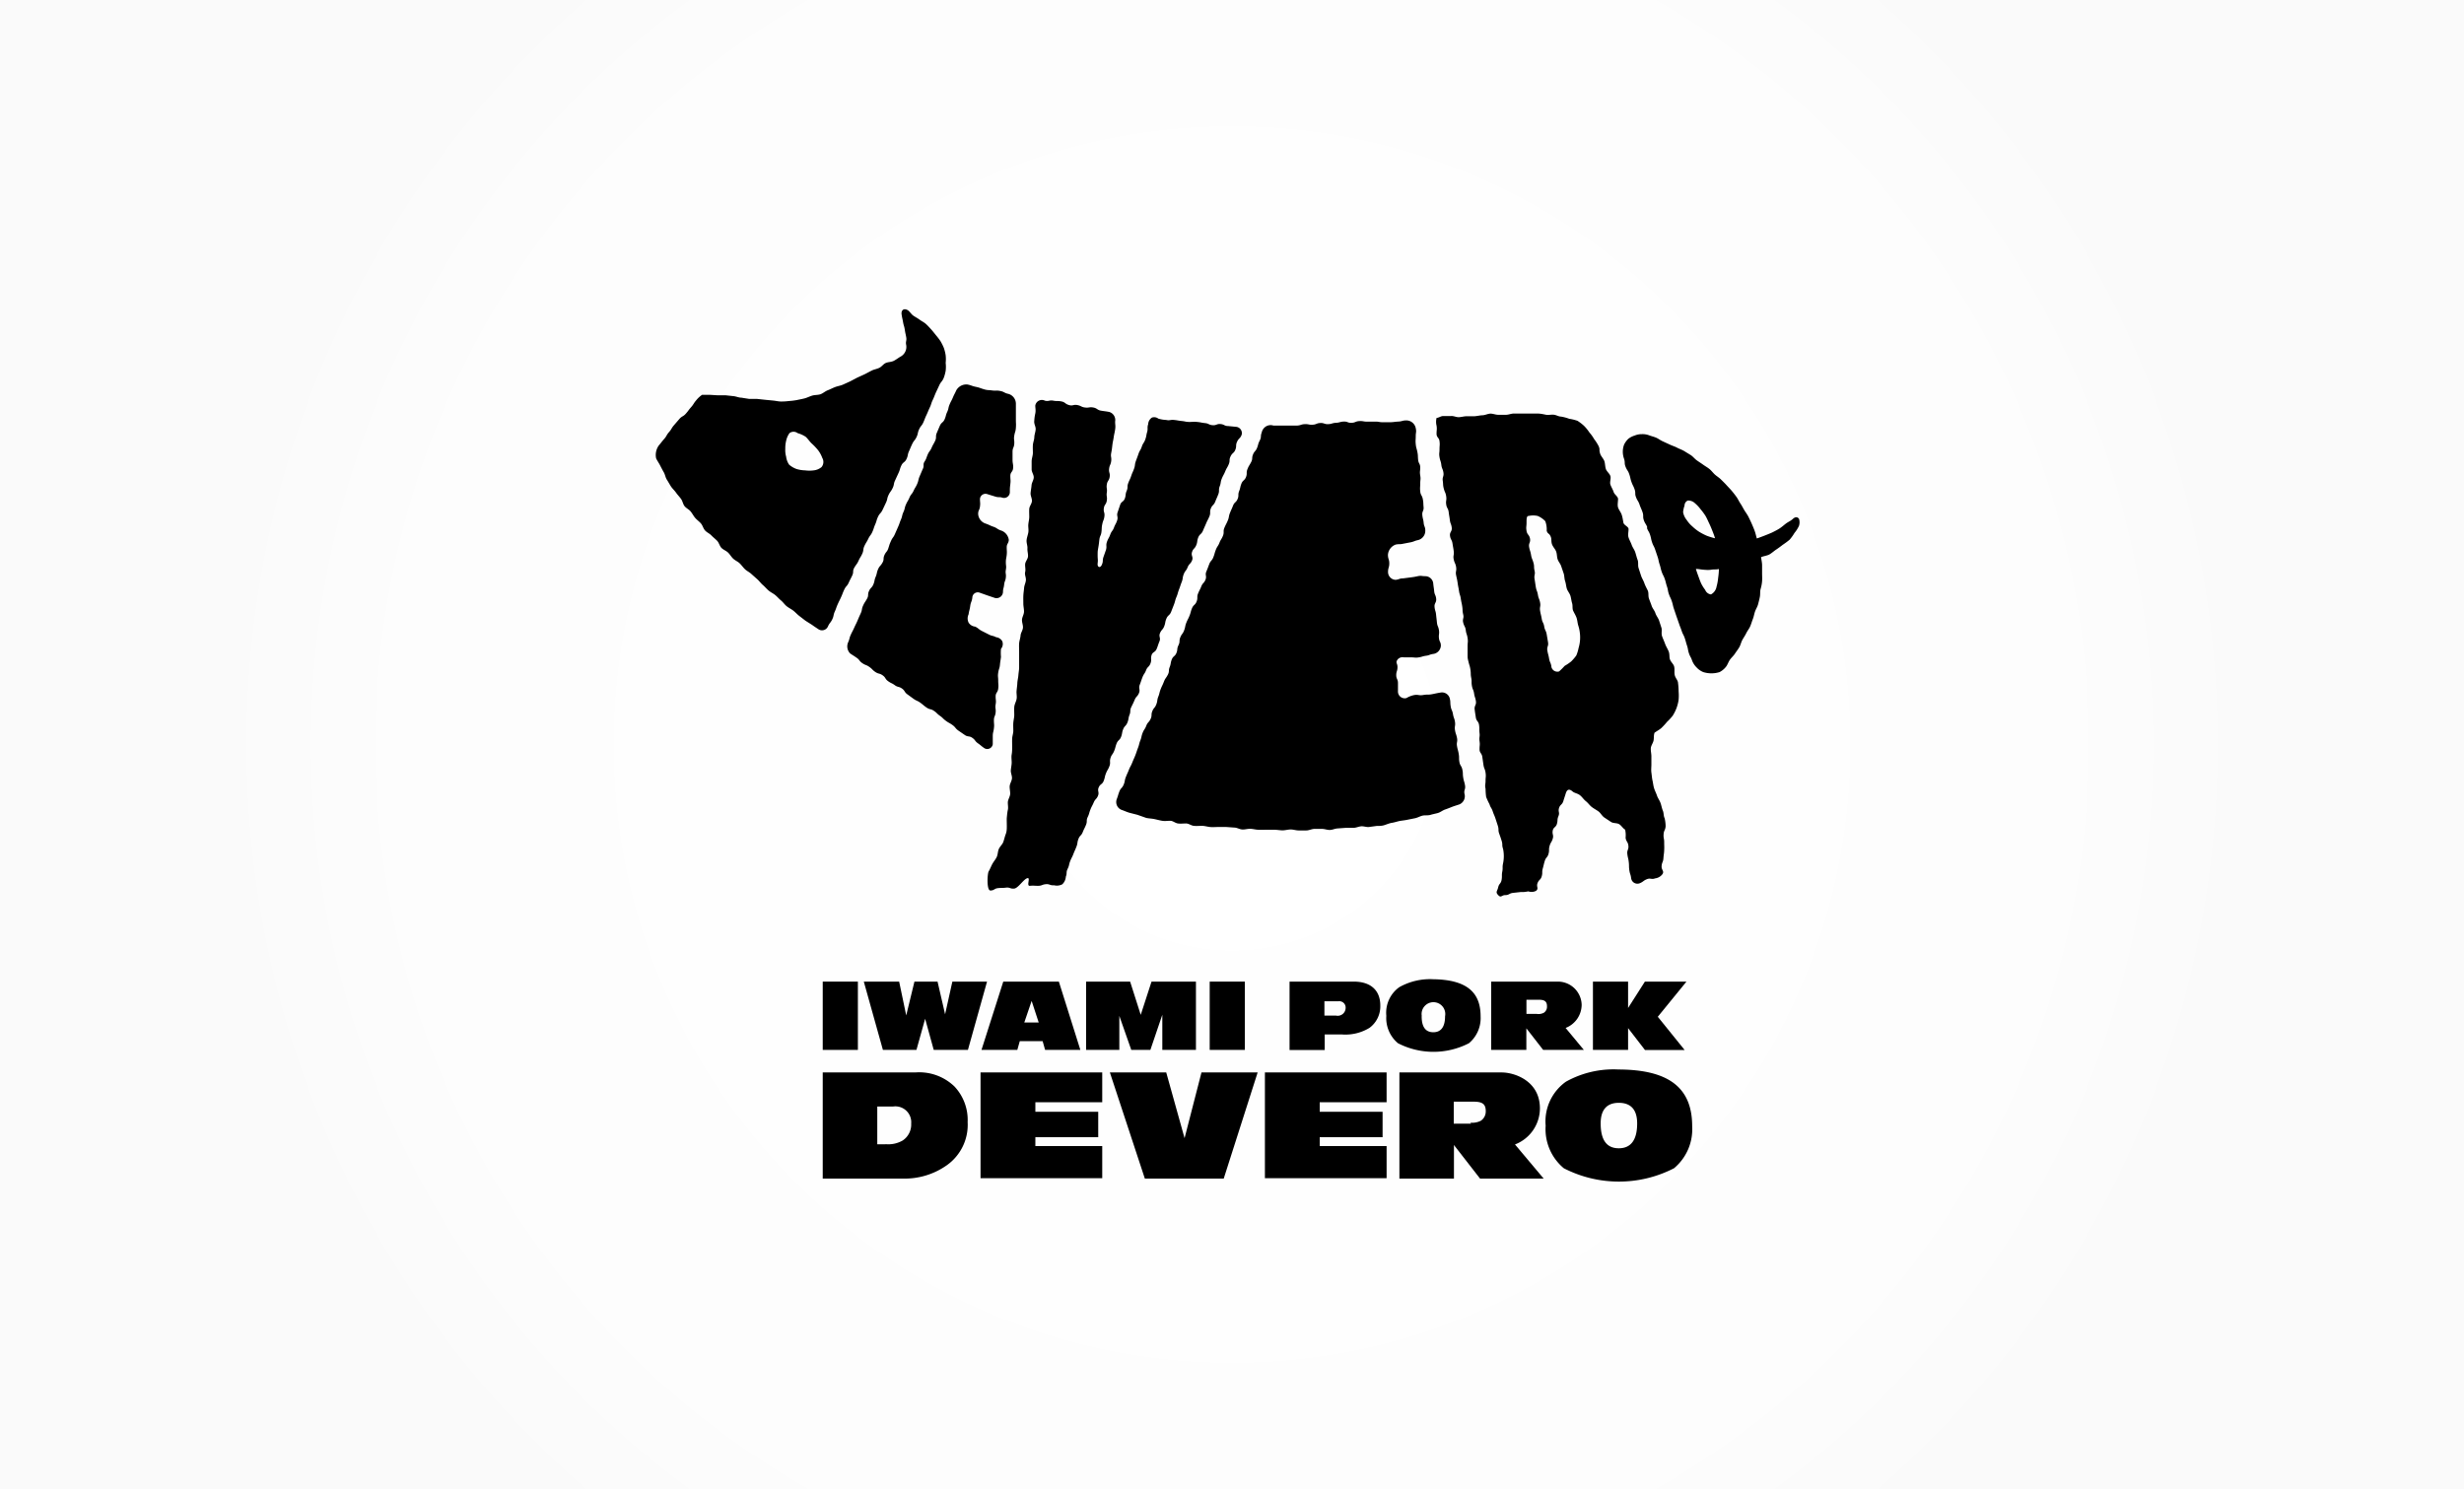
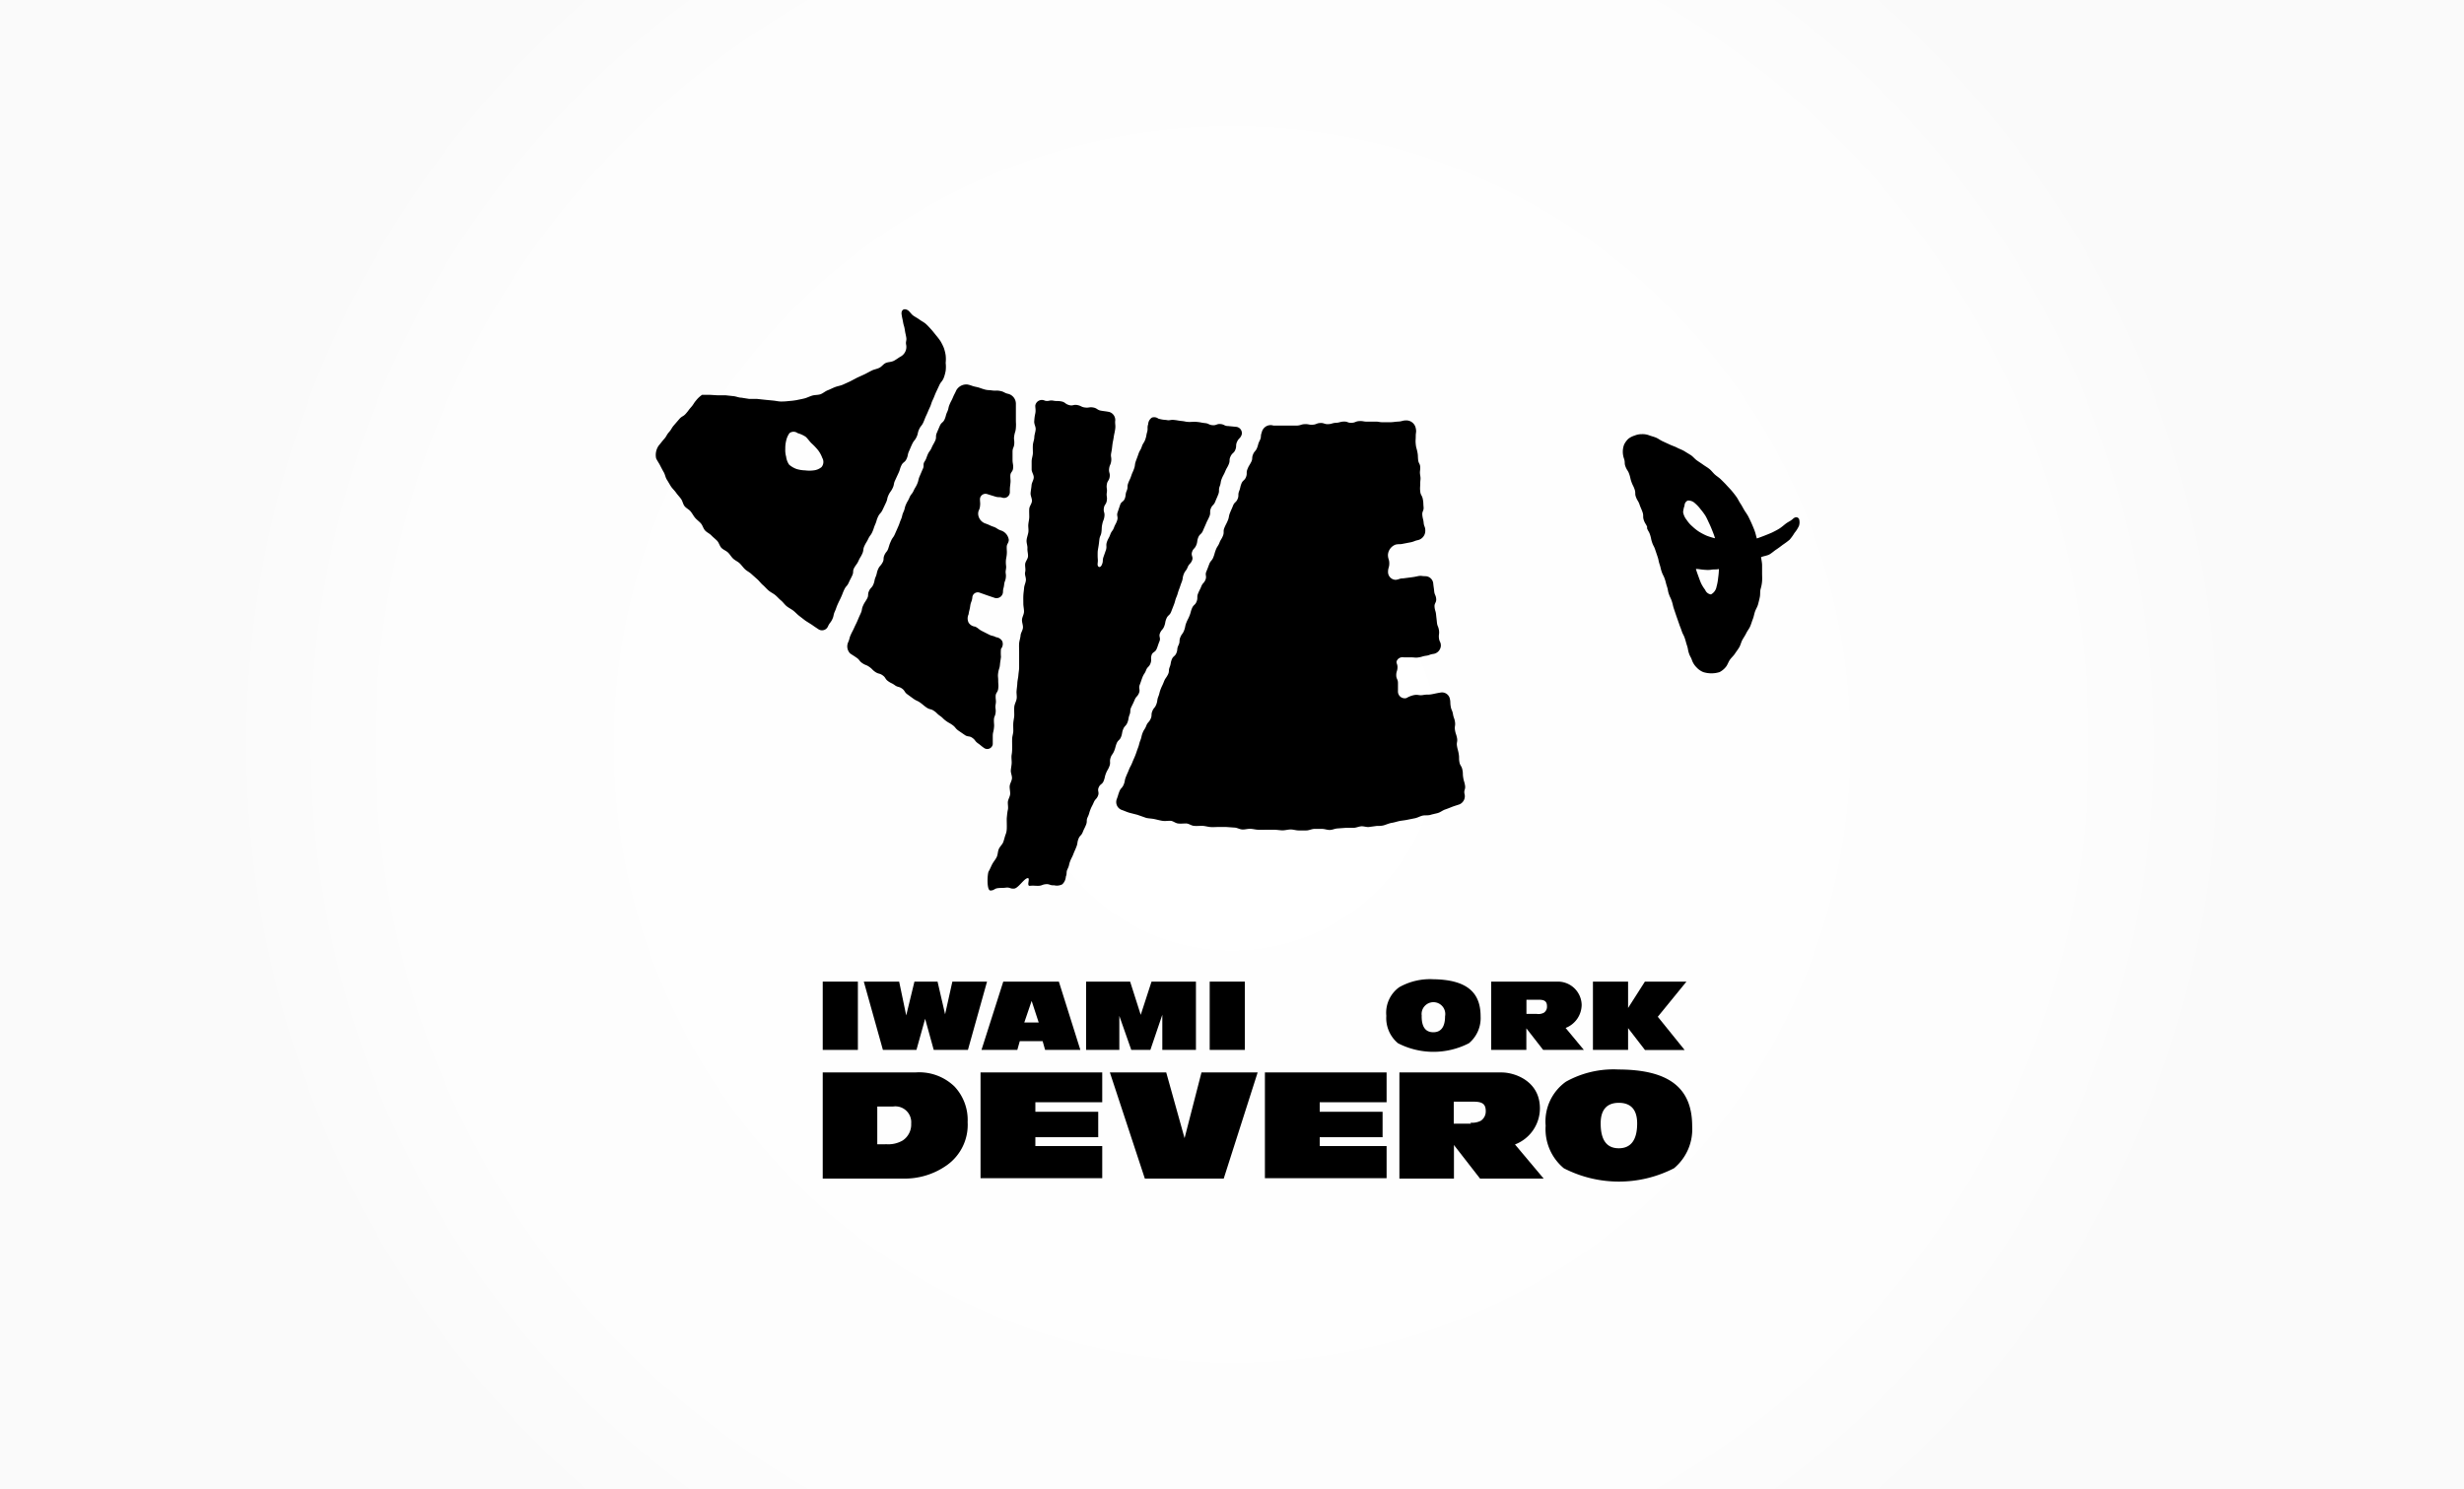
<svg xmlns="http://www.w3.org/2000/svg" id="レイヤー_1" data-name="レイヤー 1" viewBox="0 0 257.95 155.91">
  <rect x="0" y="0" width="257.95" height="155.91" fill="#808080" stroke="none" />
  <defs>
    <style>.cls-1{fill:url(#名称未設定グラデーション_21);}</style>
    <radialGradient id="名称未設定グラデーション_21" cx="128.98" cy="77.95" r="106.56" gradientUnits="userSpaceOnUse">
      <stop offset="0" stop-color="#fff" />
      <stop offset="0.81" stop-color="#fdfdfd" />
      <stop offset="1" stop-color="#fafafa" />
    </radialGradient>
  </defs>
  <title>svg</title>
  <rect class="cls-1" width="257.95" height="155.91" />
  <path d="M120.6,43.72a0.87,0.87,0,0,0-.4.7c-0.13.38,0,.44-0.11,0.82s-0.06.41-.2,0.79-0.23.35-.36,0.74-0.21.36-.34,0.74-0.14.38-.28,0.77-0.05.41-.19,0.8-0.17.37-.3,0.76-0.17.37-.31,0.75,0,0.42-.16.8-0.06.41-.19,0.79-0.37.3-.5,0.69l-0.26.77c-0.13.38,0.08,0.46-.05,0.85s-0.19.37-.33,0.75-0.25.34-.39,0.73-0.2.36-.34,0.75,0,0.44-.1.83l-0.27.77c-0.13.39,0,.42-0.17,0.81s-0.49.27-.44-0.14,0-.42,0-0.84,0-.42.07-0.83,0.06-.41.11-0.82,0.17-.4.22-0.81,0-.41.09-0.83,0.17-.4.22-0.81-0.12-.43-0.06-0.84,0.25-.38.31-0.8-0.06-.43,0-0.84-0.06-.43,0-0.84,0.24-.39.3-0.8-0.11-.44-0.06-0.85,0.17-.4.22-0.81-0.08-.43,0-0.84,0.07-.41.12-0.82,0.08-.41.14-0.82,0.09-.41.15-0.82,0-.43,0-0.84a0.88,0.88,0,0,0-.63-1c-0.42-.08-0.42-0.06-0.84-0.13s-0.39-.25-0.81-0.33-0.44.05-.86,0-0.4-.18-0.82-0.26-0.45.12-.87,0-0.38-.3-0.8-0.38-0.44,0-.85-0.08-0.46.11-.88,0a0.7,0.7,0,0,0-1,.52c0,0.23.07,0.51,0,.83s-0.09.52-.11,0.82,0.17,0.55.15,0.84-0.13.53-.14,0.82-0.13.53-.15,0.82,0,0.55,0,.83S108,48,108,48.32s0,0.55,0,.83,0.23,0.56.22,0.84-0.21.54-.23,0.82-0.08.54-.1,0.82,0.16,0.56.14,0.84-0.26.53-.28,0.81,0,0.55,0,.83-0.08.55-.1,0.82,0.05,0.55,0,.83-0.16.54-.18,0.82,0.11,0.56.09,0.84,0.08,0.56.06,0.84-0.28.53-.3,0.81,0.07,0.56,0,.83,0.1,0.56.08,0.84-0.17.54-.19,0.82-0.07.55-.08,0.83,0,0.56,0,.83,0.08,0.56.07,0.84-0.19.54-.21,0.82,0.12,0.56.1,0.84-0.23.54-.25,0.82-0.13.55-.15,0.83,0,0.56,0,.84,0,0.56,0,.84,0,0.56,0,.83-0.06.55-.08,0.83-0.1.55-.11,0.83-0.06.55-.08,0.83,0.06,0.56,0,.84-0.22.54-.24,0.82,0,0.56,0,.83-0.08.55-.1,0.83,0,0.56,0,.83-0.11.55-.12,0.82,0,0.56,0,.83,0,0.56-.05.83,0,0.56,0,.83-0.07.56-.09,0.83,0.14,0.57.12,0.84-0.22.55-.24,0.81,0.07,0.58.05,0.84-0.22.56-.24,0.81,0.06,0.59,0,.83-0.09.62-.11,0.82,0,0.58,0,.86,0,0.58-.11.86-0.16.56-.26,0.83-0.36.48-.47,0.74-0.1.59-.22,0.84-0.33.49-.46,0.73-0.24.54-.38,0.77-0.23,2,.18,2,0.4-.21.81-0.25,0.42,0,.83-0.05,0.43,0.14.85,0.1,1-1,1.38-1.09-0.15.84,0.27,0.8,0.42,0,.84,0,0.41-.13.82-0.17,0.44,0.15.85,0.11a1.24,1.24,0,0,0,.88-0.1,1.21,1.21,0,0,0,.37-0.8c0.15-.38,0-0.43.19-0.82s0.11-.4.26-0.79,0.19-.37.34-0.76,0.17-.38.32-0.77,0.06-.42.21-0.81,0.3-.33.45-0.71,0.18-.37.34-0.76,0-.44.18-0.82,0.13-.4.28-0.78,0.19-.37.35-0.75,0.3-.33.45-0.71-0.09-.48.07-0.86,0.37-.3.52-0.68,0.09-.41.24-0.79,0.21-.36.36-0.75,0-.46.11-0.84,0.22-.36.38-0.74,0.11-.4.26-0.79,0.32-.32.47-0.7,0.07-.42.22-0.8,0.3-.33.45-0.71,0.07-.42.22-0.81,0-.43.19-0.82,0.19-.37.35-0.75,0.3-.33.45-0.71-0.07-.47.08-0.86,0.13-.39.28-0.78,0.23-.35.38-0.74,0.31-.32.46-0.71,0-.47.11-0.85,0.38-.29.54-0.68,0.13-.39.29-0.78-0.1-.49.06-0.87,0.29-.33.44-0.72,0.07-.42.23-0.8,0.33-.31.49-0.7l0.3-.77c0.15-.39.1-0.41,0.26-0.79s0.12-.4.27-0.79,0.13-.4.28-0.78,0.06-.42.21-0.81,0.26-.35.41-0.73,0.3-.33.46-0.71-0.12-.49,0-0.88,0.28-.33.44-0.72,0.06-.43.21-0.81,0.33-.32.49-0.7,0.17-.38.33-0.76,0.19-.37.35-0.75,0-.45.15-0.83,0.31-.33.46-0.71,0.17-.38.32-0.77,0-.45.15-0.84,0.06-.42.22-0.81,0.2-.37.36-0.76,0.21-.36.37-0.75,0-.43.19-0.82,0.35-.31.5-0.7,0-.44.18-0.83,0.32-.32.47-0.71a0.66,0.66,0,0,0-.59-0.85l-0.81-.08c-0.41,0-.39-0.17-0.8-0.21s-0.42.15-.83,0.12-0.39-.18-0.8-0.22-0.4-.08-0.81-0.12-0.41,0-.82,0-0.4-.06-0.81-0.1-0.4-.07-0.81-0.11-0.42.09-.83,0a3.19,3.19,0,0,1-.81-0.14A0.72,0.72,0,0,0,120.6,43.72Z" />
  <path d="M146.35,72.35c0-.42,0-0.42,0-0.83s-0.18-.42-0.18-0.83,0.13-.42.13-0.84-0.23-.45,0-0.78a0.67,0.67,0,0,1,.68-0.24c0.38,0,.39,0,0.77,0s0.4,0.06.78,0,0.38-.12.76-0.17,0.37-.14.76-0.19a0.92,0.92,0,0,0,.79-0.86c0-.41-0.16-0.4-0.2-0.8s0.06-.42,0-0.83-0.17-.39-0.21-0.8-0.05-.41-0.09-0.82-0.12-.4-0.16-0.81,0.21-.44.17-0.85-0.17-.4-0.21-0.81-0.06-.41-0.1-0.82a0.84,0.84,0,0,0-.84-0.74c-0.38,0-.4-0.08-0.78,0s-0.38.08-.77,0.13l-0.77.1c-0.39,0-.38.11-0.77,0.15a0.82,0.82,0,0,1-.8-0.82c0-.45.13-0.45,0.13-0.9s-0.14-.45-0.14-0.9a1.23,1.23,0,0,1,.81-1.07c0.39-.08.4,0,0.79-0.09l0.78-.15c0.39-.08.38-0.15,0.77-0.23a1,1,0,0,0,.76-1c0-.41-0.13-0.4-0.17-0.81s-0.1-.4-0.14-0.81,0.17-.43.13-0.84,0-.41-0.08-0.83-0.23-.39-0.27-0.81,0-.42,0-0.83,0.07-.42,0-0.84,0-.42,0-0.83-0.18-.4-0.22-0.81,0-.41-0.08-0.82-0.13-.41-0.17-0.82,0-.42,0-0.83,0.09-.43,0-0.84a1,1,0,0,0-1-.81c-0.41,0-.41.1-0.81,0.12s-0.41.05-.82,0.07l-0.82,0c-0.41,0-.41-0.08-0.82-0.06l-0.81,0c-0.41,0-.41-0.08-0.82-0.06s-0.4.16-.81,0.18-0.42-.15-0.83-0.13-0.4.11-.81,0.13-0.4.12-.81,0.14-0.42-.14-0.83-0.12-0.4.16-.81,0.18-0.41-.08-0.82-0.06-0.4.13-.81,0.15l-0.82,0c-0.41,0-.41,0-0.82,0s-0.41,0-.83,0a0.94,0.94,0,0,0-.78.09,1,1,0,0,0-.45.66c-0.15.38,0,.42-0.2,0.81s-0.13.39-.28,0.77-0.28.33-.43,0.71,0,0.42-.2.8-0.23.35-.38,0.73,0,0.44-.15.82-0.33.31-.48,0.69-0.09.41-.24,0.79,0,0.44-.16.82-0.33.31-.48,0.7-0.17.38-.32,0.76-0.07.42-.23,0.8-0.19.37-.35,0.75,0,0.45-.15.83-0.22.36-.37,0.74-0.23.35-.38,0.74-0.11.4-.26,0.78-0.28.33-.43,0.72-0.14.39-.3,0.77,0.06,0.47-.09.85-0.29.33-.44,0.71-0.19.37-.34,0.75,0,0.44-.15.83-0.32.32-.48,0.7-0.11.4-.26,0.78-0.19.37-.34,0.75-0.08.41-.23,0.8-0.25.35-.4,0.73,0,0.43-.19.82-0.06.42-.21,0.8-0.34.31-.49,0.69-0.07.42-.22,0.8,0,0.43-.2.81-0.26.34-.41,0.73-0.18.38-.33,0.76-0.1.41-.25,0.79-0.06.42-.21,0.81-0.27.34-.42,0.72,0,0.43-.18.81-0.3.32-.45,0.71-0.23.36-.38,0.74-0.09.41-.24,0.79-0.1.4-.25,0.79-0.13.4-.28,0.78-0.17.38-.32,0.76-0.2.37-.35,0.75-0.17.38-.32,0.76-0.07.42-.23,0.8-0.3.33-.45,0.72-0.12.4-.27,0.79a0.88,0.88,0,0,0,.54,1.14c0.22,0.07.48,0.2,0.79,0.29l0.82,0.21L120,85.64c0.26,0.06.55,0.06,0.84,0.12s0.53,0.13.82,0.18,0.57,0,.85,0,0.52,0.24.8,0.28,0.56,0,.85,0,0.53,0.22.82,0.25,0.56,0,.85,0,0.55,0.09.84,0.12,0.56,0,.85,0,0.56,0,.85,0l0.84,0.06c0.28,0,.55.18,0.83,0.2s0.56-.08.85-0.07,0.55,0.09.84,0.1,0.56,0,.85,0l0.84,0c0.28,0,.56.06,0.85,0.06s0.56-.09.85-0.09,0.55,0.1.82,0.1,0.55,0,.82,0,0.55-.15.82-0.16h0.82c0.28,0,.56.12,0.83,0.11s0.54-.15.81-0.16l0.81-.06c0.28,0,.55,0,0.82,0s0.54-.13.81-0.16,0.57,0.1.83,0.07l0.81-.11c0.28,0,.55,0,0.82-0.09s0.53-.2.79-0.24,0.54-.14.8-0.19,0.55-.07.81-0.13l0.8-.16c0.28-.06.52-0.21,0.78-0.27s0.57,0,.83-0.08,0.55-.13.79-0.2,0.5-.28.74-0.36,0.53-.2.76-0.29,0.56-.18.77-0.26a0.93,0.93,0,0,0,.5-1.11c-0.07-.41.13-0.44,0.06-0.86s-0.12-.4-0.19-0.82,0-.42-0.09-0.84-0.24-.39-0.31-0.8,0-.42-0.07-0.84-0.11-.41-0.18-0.82,0.08-.44,0-0.85-0.14-.4-0.21-0.82,0.06-.43,0-0.85-0.14-.4-0.21-0.82-0.17-.4-0.24-0.82,0-.42-0.1-0.84a0.84,0.84,0,0,0-1-.6c-0.44.07-.44,0.09-0.88,0.17s-0.45,0-.9.08-0.47-.06-0.91,0a2.48,2.48,0,0,0-.84.32A0.71,0.71,0,0,1,146.35,72.35Z" />
  <path d="M104.92,67.13a0.85,0.85,0,0,0-.64-0.41c-0.36-.19-0.41-0.1-0.77-0.29l-0.73-.37c-0.36-.19-0.32-0.26-0.69-0.45a0.91,0.91,0,0,1-.69-0.42,1,1,0,0,1,0-.87c0.06-.44.11-0.43,0.17-0.87s0.16-.42.22-0.86a0.57,0.57,0,0,1,.78-0.53l0.79,0.28,0.8,0.27A0.68,0.68,0,0,0,105,62c0-.39.08-0.39,0.12-0.78s0.14-.38.18-0.77-0.07-.4,0-0.79,0-.39,0-0.78,0.05-.39.09-0.78,0-.4,0-0.79,0.18-.38.22-0.77a1.2,1.2,0,0,0-.83-1c-0.41-.14-0.38-0.25-0.79-0.39s-0.4-.19-0.81-0.33a1.13,1.13,0,0,1-.78-1c0-.4.14-0.38,0.19-0.78s0-.4,0-0.8a0.58,0.58,0,0,1,.78-0.5L104.21,52c0.37,0.11.4,0,.76,0.12a0.61,0.61,0,0,0,.75-0.6c0-.42,0-0.42.05-0.84s0-.43,0-0.85,0.26-.4.29-0.82S106,48.56,106,48.14s0-.42,0-0.84,0.15-.41.18-0.83-0.07-.43,0-0.85,0.14-.41.17-0.83,0-.42,0-0.85,0-.42,0-0.85,0-.43,0-0.85a1.07,1.07,0,0,0-.79-1c-0.43-.09-0.4-0.21-0.83-0.3s-0.45,0-.88-0.06-0.44,0-.87-0.13-0.41-.16-0.84-0.25-0.42-.15-0.85-0.24a1.21,1.21,0,0,0-1.18.61c-0.16.37-.19,0.36-0.35,0.74s-0.19.36-.35,0.74-0.08.41-.25,0.78-0.11.4-.27,0.77-0.33.3-.5,0.68l-0.32.75c-0.16.38,0,.45-0.17,0.82s-0.21.36-.37,0.73-0.25.34-.41,0.71S97,48,96.79,48.33s0,0.43-.2.8l-0.32.75c-0.16.38-.09,0.41-0.25,0.78s-0.21.36-.38,0.73-0.27.33-.43,0.71-0.21.36-.37,0.73-0.09.41-.26,0.78-0.1.41-.26,0.78-0.13.39-.3,0.77l-0.33.75c-0.16.38-.24,0.34-0.41,0.72S93.13,57,93,57.4s-0.24.34-.41,0.72,0,0.43-.21.8-0.3.32-.46,0.69-0.09.41-.25,0.79-0.08.41-.24,0.79-0.29.32-.46,0.7,0,0.43-.21.81-0.24.34-.41,0.72-0.07.42-.24,0.79-0.17.37-.33,0.75-0.18.37-.35,0.75-0.19.37-.36,0.74-0.11.41-.27,0.78A1.06,1.06,0,0,0,89,68.42c0.34,0.23.35,0.22,0.68,0.45s0.26,0.34.6,0.57,0.39,0.15.73,0.39,0.29,0.3.63,0.53,0.42,0.11.76,0.35,0.24,0.37.57,0.61,0.37,0.18.7,0.42,0.42,0.12.75,0.35,0.24,0.37.57,0.61l0.66,0.48c0.33,0.23.38,0.17,0.71,0.41s0.31,0.27.65,0.5,0.42,0.11.76,0.34,0.3,0.29.63,0.52,0.3,0.29.63,0.53,0.36,0.2.69,0.44,0.27,0.33.6,0.57l0.67,0.46c0.34,0.24.45,0.07,0.79,0.3s0.26,0.34.6,0.58,0.32,0.27.66,0.5a0.58,0.58,0,0,0,.89-0.41c0-.41,0-0.42,0-0.83s0.07-.41.12-0.83,0-.42,0-0.84,0.14-.41.18-0.82-0.07-.43,0-0.84,0-.43,0-0.84,0.22-.4.27-0.81,0-.42,0-0.84-0.06-.43,0-0.84,0.14-.41.18-0.82,0.06-.42.11-0.83a4.8,4.8,0,0,1,0-.84A0.79,0.79,0,0,0,104.92,67.13Z" />
-   <path d="M174.81,69c-0.07-.22,0-0.53-0.14-0.84s-0.26-.48-0.36-0.76-0.21-.5-0.31-0.78,0-.59-0.06-0.86l-0.26-.8c-0.09-.26-0.29-0.48-0.38-0.76s-0.3-.49-0.39-0.76-0.2-.52-0.29-0.79,0-.58-0.13-0.84-0.26-.5-0.35-0.76-0.25-.5-0.34-0.77-0.17-.53-0.26-0.8,0-.59-0.1-0.85-0.16-.54-0.25-0.81-0.28-.5-0.37-0.76-0.24-.51-0.33-0.78,0-.61,0-0.88S170,55,169.95,54.72s-0.09-.56-0.18-0.83-0.3-.5-0.38-0.76,0-.62,0-0.88-0.38-.47-0.46-0.73-0.25-.52-0.34-0.78,0.08-.63,0-0.89-0.38-.48-0.47-0.73-0.08-.59-0.16-0.83-0.35-.52-0.43-0.75c-0.17-.5,0-0.43-0.17-0.82a4.53,4.53,0,0,0-.47-0.74,4.32,4.32,0,0,0-.5-0.7,4.55,4.55,0,0,0-.55-0.68,4.65,4.65,0,0,0-.7-0.54,4.73,4.73,0,0,0-.86-0.21,4.51,4.51,0,0,0-.85-0.23c-0.26,0-.52-0.18-0.8-0.2s-0.54.06-.82,0-0.53-.11-0.81-0.12l-0.82,0H159.3c-0.27,0-.54,0-0.82,0s-0.54.13-.82,0.13-0.54,0-.82,0-0.55-.13-0.82-0.12-0.54.16-.82,0.17-0.54.08-.81,0.1l-0.82,0c-0.27,0-.54.08-0.82,0.1s-0.55-.14-0.83-0.12l-0.82,0c-0.27,0-.43.17-0.71,0.2a1.66,1.66,0,0,0,0,.81c0.06,0.41,0,.42,0,0.84s0.26,0.38.31,0.79,0,0.42,0,.83-0.07.43,0,.84,0.14,0.4.19,0.81,0.16,0.4.22,0.81-0.13.44-.07,0.85,0,0.41.11,0.83,0.19,0.39.25,0.81-0.06.43,0,.84,0.21,0.39.26,0.8,0.07,0.41.12,0.82,0.15,0.4.2,0.81-0.24.45-.18,0.86,0.2,0.39.26,0.8,0.08,0.41.13,0.82-0.09.43,0,.85,0.19,0.4.25,0.81-0.09.43,0,.85,0.1,0.41.16,0.82,0.08,0.41.14,0.82,0.13,0.4.19,0.81,0.09,0.41.15,0.82,0,0.41.1,0.83-0.1.44,0,.85,0.22,0.39.27,0.8,0.13,0.4.19,0.82,0,0.43,0,.84,0,0.42,0,.84,0,0.42.1,0.83,0.14,0.4.2,0.82,0,0.42.08,0.83,0,0.42.07,0.83,0.17,0.4.23,0.81,0.13,0.4.19,0.81-0.18.45-.13,0.86,0.06,0.41.12,0.83,0.28,0.38.34,0.8,0,0.42.05,0.84-0.06.43,0,.85,0,0.42,0,.84,0.23,0.39.29,0.81l0.12,0.83c0.06,0.42.16,0.4,0.22,0.82s0,0.43,0,.84-0.09.44,0,.85a6.79,6.79,0,0,0,.06.85,6.47,6.47,0,0,0,.35.76c0.12,0.39.21,0.36,0.34,0.75s0.16,0.37.29,0.76l0.25,0.77c0.12,0.39,0,.42.14,0.81s0.14,0.38.26,0.77,0,0.42.14,0.81a3.71,3.71,0,0,1,0,1.54c-0.09.42,0,.44-0.08,0.85s0,0.44-.07.86-0.27.38-.36,0.79-0.31.48,0,.81,0.35,0,.75,0,0.39-.18.79-0.23l0.81-.09c0.4,0,.41,0,0.81-0.07a1,1,0,0,0,.81-0.06c0.31-.26,0-0.41.15-0.8s0.33-.33.44-0.72,0-.43.11-0.82,0.09-.4.21-0.79,0.28-.34.39-0.74,0-.43.11-0.82,0.21-.37.33-0.76-0.07-.45,0-0.84,0.33-.33.44-0.72,0-.41.16-0.81-0.06-.45.06-0.84,0.33-.33.45-0.73,0.13-.39.25-0.79,0.33-.56.73-0.21c0.18,0.16.53,0.19,0.78,0.4s0.36,0.42.6,0.61,0.38,0.42.61,0.6,0.48,0.3.71,0.47,0.36,0.46.6,0.63l0.71,0.47c0.23,0.16.62,0.09,0.86,0.24s0.37,0.42.62,0.57a2.6,2.6,0,0,1,.05.84c0.05,0.42.24,0.4,0.29,0.83s-0.16.45-.11,0.87,0.1,0.42.15,0.84,0,0.43.06,0.86,0.14,0.42.19,0.84a0.66,0.66,0,0,0,.9.53c0.39-.16.35-0.26,0.74-0.42s0.48,0.06.87-.09a1.12,1.12,0,0,0,.75-0.42c0.25-.34-0.1-0.44-0.07-0.86s0.16-.41.19-0.83,0.06-.42.08-0.83,0-.42,0-0.84-0.09-.43-0.06-0.85,0.18-.41.21-0.83a4.08,4.08,0,0,0-.1-0.83c-0.13-.26-0.08-0.54-0.19-0.8s-0.15-.55-0.25-0.82-0.28-.5-0.37-0.77-0.23-.52-0.31-0.8S173.06,82,173,81.74s-0.08-.57-0.12-0.85,0-.57,0-0.85,0-.57,0-0.85-0.08-.57-0.06-0.85,0.24-.54.29-0.82,0-.53.1-0.8c0.25-.18.49-0.3,0.7-0.48a7.14,7.14,0,0,0,.6-0.65,5.66,5.66,0,0,0,.6-0.65,4.28,4.28,0,0,0,.4-0.8,4.16,4.16,0,0,0,.22-0.87,5.23,5.23,0,0,0,0-.88,6.92,6.92,0,0,0-.06-0.87c0-.27-0.27-0.52-0.34-0.81s0-.59-0.06-0.89S174.91,69.33,174.81,69Zm-12.4.77c-0.07-.42-0.17-0.4-0.24-0.82s-0.11-.41-0.18-0.83,0.14-.45.07-0.87-0.07-.42-0.14-0.83-0.19-.4-0.26-0.82-0.19-.4-0.26-0.81-0.1-.41-0.17-0.83,0.08-.44,0-0.86-0.16-.4-0.23-0.82-0.15-.4-0.22-0.82-0.06-.42-0.13-0.84,0.1-.45,0-0.87,0-.42-0.12-0.84-0.18-.4-0.25-0.82-0.13-.41-0.2-0.82,0.17-.46.09-0.88-0.29-.38-0.36-0.8,0-.44,0-0.86,0-.71.23-0.71a2.2,2.2,0,0,1,.93,0,2.32,2.32,0,0,1,.8.55,2.46,2.46,0,0,1,.15,1c0.11,0.39.29,0.22,0.45,0.7,0.07,0.22,0,.51.14,0.8s0.32,0.44.41,0.71,0.06,0.53.15,0.79,0.29,0.46.37,0.72l0.26,0.76c0.08,0.25.06,0.54,0.15,0.8s0.1,0.54.18,0.79,0.29,0.48.37,0.73,0.1,0.54.18,0.79,0,0.56.12,0.81,0.27,0.49.35,0.73,0.1,0.56.17,0.78a3.85,3.85,0,0,1,.17.78,3.82,3.82,0,0,1-.13,1.58,4.11,4.11,0,0,1-.24.79,4.62,4.62,0,0,1-.54.63,5.1,5.1,0,0,1-.68.46,6.64,6.64,0,0,1-.58.58A0.64,0.64,0,0,1,162.41,69.82Z" />
  <path d="M187.67,54.35c-0.22.2-.5,0.31-0.72,0.48s-0.44.37-.68,0.52-0.5.28-.76,0.41a23.55,23.55,0,0,1-1.59.62c-0.08-.26-0.13-0.52-0.22-0.77s-0.2-.51-0.31-0.76-0.23-.5-0.35-0.74-0.29-.46-0.43-0.69-0.26-.48-0.41-0.7-0.26-.48-0.42-0.7-0.33-.44-0.5-0.64-0.37-.4-0.55-0.6-0.38-.39-0.57-0.58-0.43-.33-0.63-0.51-0.36-.41-0.57-0.58-0.45-.3-0.67-0.46-0.45-.3-0.67-0.46-0.39-.39-0.62-0.54l-0.7-.43c-0.24-.14-0.5-0.22-0.74-0.35s-0.51-.2-0.75-0.32l-0.74-.34c-0.25-.11-0.47-0.29-0.71-0.39s-0.52-.16-0.77-0.26a1.91,1.91,0,0,0-.73-0.1,1.83,1.83,0,0,0-.72.14,2.06,2.06,0,0,0-.67.34,2.12,2.12,0,0,0-.45.62,2.14,2.14,0,0,0,0,1.48c0.13,0.4,0,.44.16,0.84s0.24,0.36.38,0.76,0.09,0.41.23,0.81,0.19,0.38.33,0.78,0,0.44.15,0.83,0.23,0.37.37,0.77,0.17,0.39.31,0.79,0,0.45.14,0.85,0.23,0.37.37,0.77l-0.06,0c0.13,0.39.21,0.36,0.34,0.75s0.08,0.4.21,0.79,0.19,0.37.32,0.75l0.26,0.77c0.13,0.39.08,0.4,0.21,0.79s0.09,0.4.22,0.78,0.19,0.37.32,0.75,0.1,0.4.23,0.79,0.07,0.41.2,0.79,0.18,0.37.31,0.76,0.09,0.4.22,0.79l0.26,0.77,0.27,0.77c0.13,0.39.15,0.38,0.28,0.77s0.19,0.37.32,0.75,0.11,0.4.24,0.79,0.07,0.41.2,0.8,0.2,0.37.33,0.76a2,2,0,0,0,.47.72,1.94,1.94,0,0,0,.7.49,2.86,2.86,0,0,0,1.71,0,2.1,2.1,0,0,0,.68-0.57c0.16-.21.24-0.49,0.4-0.72s0.37-.4.52-0.63,0.32-.44.46-0.68,0.19-.52.32-0.76,0.29-.46.41-0.71,0.3-.46.41-0.71,0.18-.52.28-0.77,0.14-.53.23-0.79,0.25-.49.32-0.76,0.14-.53.19-0.8,0-.55.08-0.82,0.13-.54.15-0.81,0-.55,0-0.82,0-.54,0-0.82-0.07-.58-0.11-0.86c0.27-.12.63-0.15,0.88-0.29s0.48-.36.71-0.51,0.48-.34.7-0.51a8.08,8.08,0,0,0,.7-0.52,4.85,4.85,0,0,0,.51-0.71,3.25,3.25,0,0,0,.47-0.74,1.18,1.18,0,0,0,0-.74C188.17,54.11,187.94,54.09,187.67,54.35Zm-11.47-.72a2.64,2.64,0,0,1,.15-0.69,0.57,0.57,0,0,1,.34-0.53,1,1,0,0,1,.76.29,3.75,3.75,0,0,1,.58.62,6.16,6.16,0,0,1,.51.69c0.14,0.23.25,0.5,0.38,0.77s0.23,0.51.34,0.79,0.2,0.5.28,0.79a7.33,7.33,0,0,1-.85-0.26,6.49,6.49,0,0,1-.81-0.42,4.83,4.83,0,0,1-.71-0.56,3.14,3.14,0,0,1-.59-0.67A1.81,1.81,0,0,1,176.2,53.63Zm2.93,8.61a0.75,0.75,0,0,1-.62-0.48,3.93,3.93,0,0,1-.43-0.69c-0.1-.23-0.19-0.48-0.29-0.76s-0.17-.46-0.25-0.74c0.27,0,.51.06,0.78,0.08s0.55,0.05.83,0,0.52,0,.8-0.07a7.67,7.67,0,0,1-.08.92,5.11,5.11,0,0,1-.17.93A1.13,1.13,0,0,1,179.13,62.23Z" />
  <path d="M94.39,32.94c0.06,0.4.08,0.39,0.15,0.79s0.12,0.39.18,0.79,0.08,0.4.15,0.79-0.09.43,0,.83a1.15,1.15,0,0,1-.56,1.18c-0.21.11-.44,0.3-0.72,0.45S93,37.89,92.74,38s-0.42.38-.68,0.51-0.54.16-.8,0.29-0.49.26-.75,0.39l-0.77.35L89,39.93l-0.77.35c-0.26.11-.55,0.15-0.81,0.25s-0.52.24-.78,0.34-0.49.32-.75,0.41-0.58.06-.85,0.14-0.54.22-.8,0.29-0.56.12-.83,0.18a7.1,7.1,0,0,1-.83.1,6,6,0,0,1-.82.05c-0.26,0-.53-0.07-0.83-0.1l-0.83-.08-0.83-.09c-0.27,0-.55,0-0.83,0l-0.82-.13c-0.27,0-.54-0.13-0.82-0.16l-0.83-.09c-0.28,0-.56,0-0.84,0l-0.83-.05c-0.28,0-.53,0-0.8,0a2.87,2.87,0,0,0-.63.59c-0.28.33-.23,0.37-0.52,0.7s-0.26.35-.55,0.68-0.39.23-.68,0.56l-0.57.66c-0.28.33-.22,0.38-0.51,0.71s-0.22.39-.51,0.72-0.27.34-.56,0.68A1.71,1.71,0,0,0,68.69,48c0.12,0.25.28,0.47,0.41,0.72s0.25,0.49.39,0.73,0.17,0.54.32,0.77,0.28,0.48.43,0.71,0.37,0.42.53,0.65,0.35,0.42.52,0.65,0.2,0.54.37,0.76,0.46,0.34.64,0.56,0.3,0.47.48,0.68,0.42,0.37.6,0.58,0.24,0.52.43,0.73,0.47,0.32.66,0.52,0.42,0.37.61,0.57,0.25,0.53.44,0.73,0.49,0.3.69,0.49,0.34,0.45.54,0.64,0.48,0.3.68,0.49,0.36,0.43.56,0.62,0.47,0.31.67,0.5l0.62,0.55c0.21,0.19.37,0.42,0.58,0.6s0.39,0.4.6,0.58,0.48,0.3.69,0.47,0.4,0.4.61,0.57,0.38,0.43.59,0.6,0.48,0.3.69,0.46,0.41,0.39.62,0.55l0.66,0.51L85,65.42c0.26,0.19.5,0.34,0.69,0.47a0.68,0.68,0,0,0,1-.33c0.18-.38.26-0.34,0.44-0.72s0.09-.42.26-0.8,0.14-.4.31-0.78,0.19-.38.36-0.76,0.15-.4.33-0.78,0.29-.33.46-0.71,0.19-.37.37-0.76,0-.44.22-0.82,0.27-.34.44-0.72,0.22-.36.39-0.74,0.05-.44.23-0.82,0.22-.36.4-0.74,0.26-.34.43-0.73,0.13-.4.3-0.79,0.11-.41.29-0.79,0.29-.33.47-0.71l0.36-.76c0.18-.38.09-0.42,0.27-0.8s0.25-.35.43-0.73,0.08-.43.26-0.81l0.35-.76c0.18-.38.12-0.41,0.3-0.79s0.36-.3.54-0.68,0.09-.43.26-0.81,0.16-.39.34-0.77,0.27-.34.45-0.72,0.09-.42.27-0.81,0.27-.34.44-0.72,0.15-.4.33-0.78,0.16-.39.34-0.77,0.13-.41.31-0.79,0.16-.39.33-0.78l0.36-.77c0.18-.39.27-0.34,0.45-0.73A3.91,3.91,0,0,0,99,38.82,3.43,3.43,0,0,0,99,38a3.63,3.63,0,0,0,0-.79,4.27,4.27,0,0,0-.19-0.78,5.33,5.33,0,0,0-.36-0.72A6.78,6.78,0,0,0,98,35.12c-0.17-.21-0.33-0.42-0.51-0.62s-0.36-.4-0.56-0.58-0.46-.3-0.66-0.45-0.47-.29-0.67-0.43-0.38-.45-0.58-0.57C94.56,32.22,94.32,32.54,94.39,32.94ZM86,48.91a1.54,1.54,0,0,1-.82.34,3.37,3.37,0,0,1-.89,0,3.44,3.44,0,0,1-.89-0.14,2.41,2.41,0,0,1-.79-0.46,1.85,1.85,0,0,1-.31-0.83A2.55,2.55,0,0,1,82.21,47a3.35,3.35,0,0,1,.09-0.85,2.12,2.12,0,0,1,.35-0.8,0.7,0.7,0,0,1,.85,0,3.1,3.1,0,0,1,.84.38c0.22,0.19.39,0.47,0.62,0.69a6.47,6.47,0,0,1,.66.69,3,3,0,0,1,.46.83A0.84,0.84,0,0,1,86,48.91Z" />
  <path d="M86.13,109.93v-7.15h3.68v7.15H86.13Z" />
  <path d="M97.75,109.93l-0.9-3.26-0.91,3.26H92.43l-2-7.15h3.7l0.74,3.54,0.86-3.54h2.42l0.79,3.42,0.76-3.42h3.63l-2,7.15H97.75Z" />
  <path d="M109.41,109.93l-0.26-.92h-2.39l-0.26.92h-3.75l2.28-7.15h5.82l2.25,7.15h-3.7ZM108,104.8l-0.77,2.26h1.51Z" />
  <path d="M121.68,109.93v-3.68l-1.25,3.68h-2l-1.25-3.56v3.56h-3.48v-7.15h4.61l1.11,3.48,1.13-3.48h4.65v7.15h-3.52Z" />
  <path d="M126.64,109.93v-7.15h3.68v7.15h-3.68Z" />
-   <path d="M135,109.93v-7.15h6.73c1.76,0,2.77.91,2.77,2.5a2.79,2.79,0,0,1-1.13,2.34,4.83,4.83,0,0,1-2.92.69h-1.77v1.63H135Zm4.87-3.59a0.83,0.83,0,0,0,1-.8,0.66,0.66,0,0,0-.76-0.7h-1.46v1.5h1.19Z" />
  <path d="M155,106.4a3.43,3.43,0,0,1-1.22,2.83,8.11,8.11,0,0,1-7.43,0,3.43,3.43,0,0,1-1.22-2.87,3.29,3.29,0,0,1,1.36-3,6.58,6.58,0,0,1,3.55-.83C153.42,102.58,155,103.8,155,106.4Zm-6.17,0c0,1.13.41,1.68,1.22,1.68s1.23-.57,1.23-1.67A1.24,1.24,0,1,0,148.84,106.38Z" />
  <path d="M172.2,109.93l-1.76-2.28v2.28h-3.68v-7.15h3.68v2.76l1.76-2.76h4.35l-3,3.68,2.81,3.48H172.2Z" />
  <path d="M161.55,109.93l-1.76-2.26v2.26h-3.68v-7.15H163a2.49,2.49,0,0,1,2.58,2.42,2.62,2.62,0,0,1-1.68,2.43l1.91,2.3h-4.27Zm-0.63-3.76a1.26,1.26,0,0,0,.7-0.13,0.75,0.75,0,0,0,.33-0.68c0-.48-0.23-0.68-0.81-0.68h-1.34v1.48h1.13Z" />
  <path d="M86.13,112.29h9.69a5.31,5.31,0,0,1,4.1,1.47,5.11,5.11,0,0,1,1.38,3.73,5.18,5.18,0,0,1-2.2,4.53,7.63,7.63,0,0,1-4.66,1.38H86.13V112.29Zm6.58,7.51a3,3,0,0,0,1.78-.38,2,2,0,0,0,.9-1.78,1.66,1.66,0,0,0-1.91-1.78H91.84v3.95h0.87Z" />
  <path d="M102.65,123.4V112.29h12.74v3.12h-7v1h6.58v2.66h-6.58V120h7v3.36H102.65Z" />
  <path d="M119.85,123.4l-3.66-11.11h5.9l1.92,6.88,1.77-6.88h5.88l-3.55,11.11h-8.24Z" />
  <path d="M132.42,123.4V112.29h12.74v3.12h-7v1h6.58v2.66h-6.58V120h7v3.36H132.42Z" />
  <path d="M154.94,123.4l-2.73-3.51v3.51H146.5V112.29h10.71c1.35,0,4,.89,4,3.76a4.06,4.06,0,0,1-2.61,3.78l3,3.57h-6.63Zm-1-5.85a2,2,0,0,0,1.08-.2,1.17,1.17,0,0,0,.52-1c0-.75-0.35-1-1.27-1h-2.08v2.3H154Z" />
  <path d="M177.15,117.92a5.32,5.32,0,0,1-1.9,4.4,12.61,12.61,0,0,1-11.54,0,5.32,5.32,0,0,1-1.9-4.46,5.1,5.1,0,0,1,2.12-4.6,10.22,10.22,0,0,1,5.51-1.28C174.68,112,177.15,113.87,177.15,117.92Zm-9.58-.3c0,1.75.63,2.61,1.9,2.61s1.92-.88,1.92-2.6c0-1.43-.65-2.16-1.92-2.16S167.57,116.22,167.57,117.62Z" />
</svg>